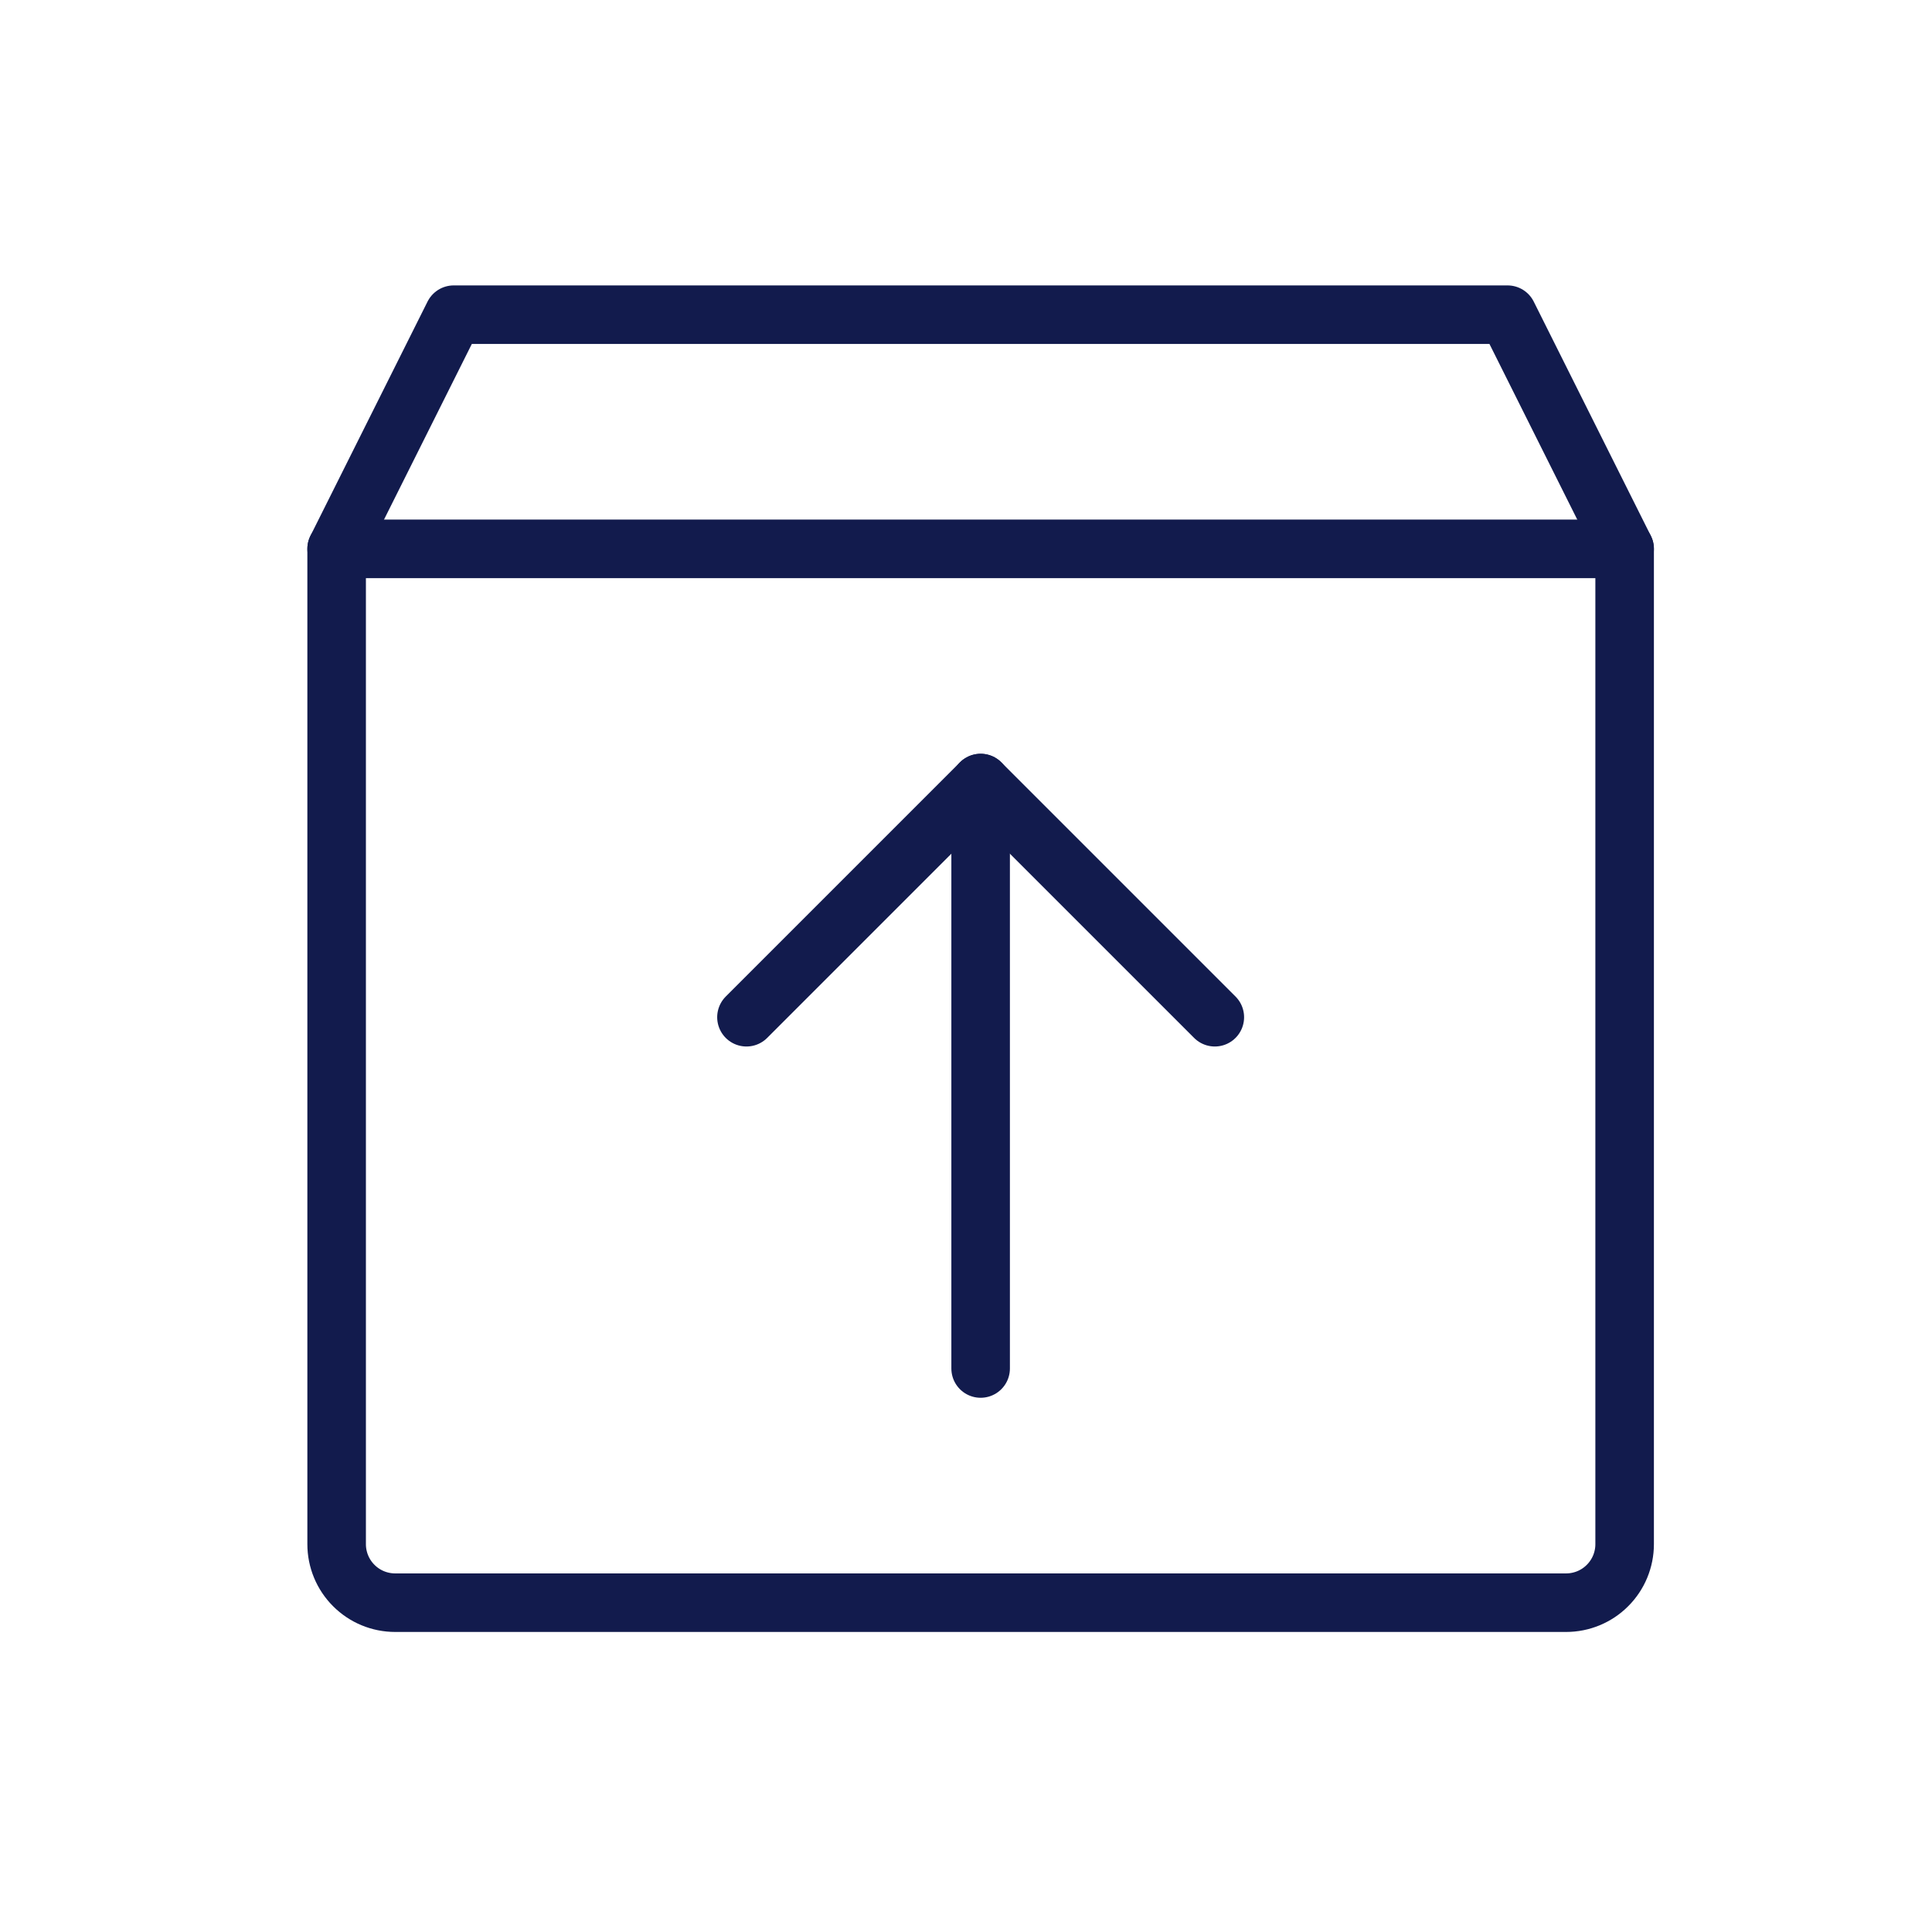
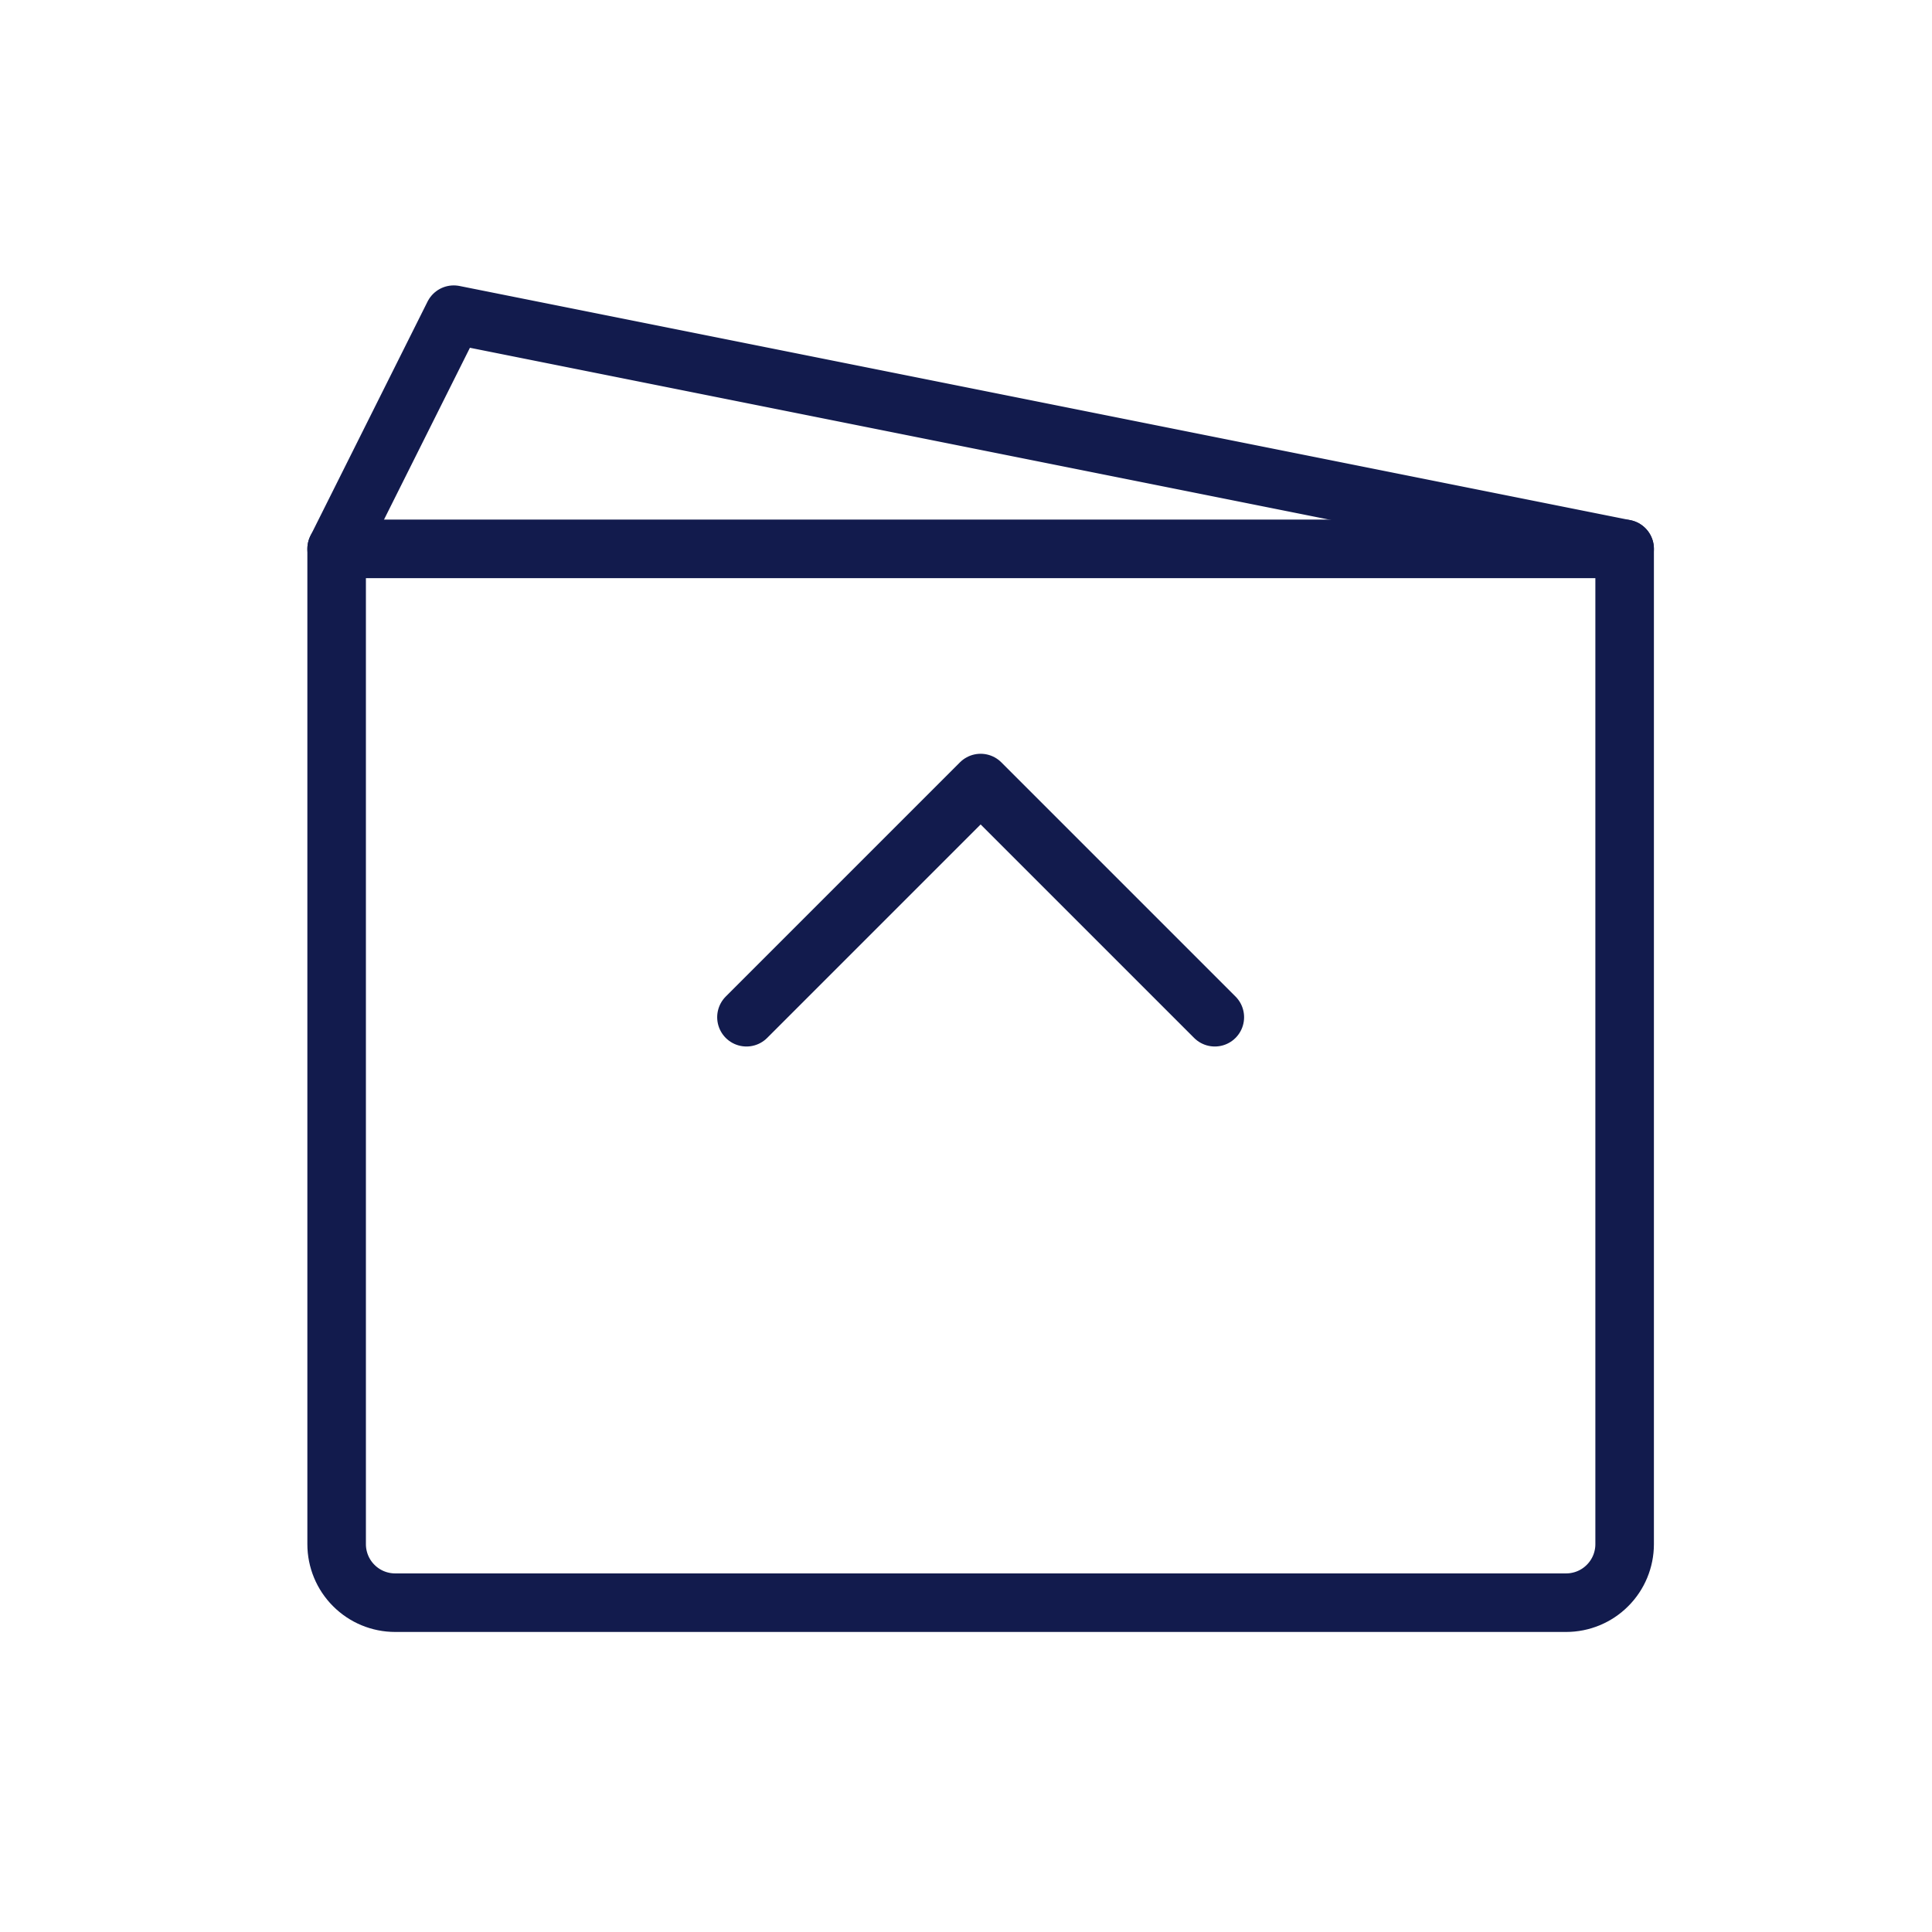
<svg xmlns="http://www.w3.org/2000/svg" width="33" height="33" viewBox="0 0 33 33" fill="none">
-   <path d="M26.75 27.375H6.75C6.485 27.375 6.23 27.27 6.043 27.082C5.855 26.895 5.75 26.64 5.75 26.375V9.375L7.75 5.375H25.75L27.75 9.375V26.375C27.75 26.64 27.645 26.895 27.457 27.082C27.27 27.27 27.015 27.375 26.75 27.375Z" stroke="#121B4D" stroke-linecap="round" stroke-linejoin="round" />
+   <path d="M26.75 27.375H6.75C6.485 27.375 6.23 27.27 6.043 27.082C5.855 26.895 5.75 26.64 5.75 26.375V9.375L7.75 5.375L27.75 9.375V26.375C27.75 26.64 27.645 26.895 27.457 27.082C27.27 27.27 27.015 27.375 26.75 27.375Z" stroke="#121B4D" stroke-linecap="round" stroke-linejoin="round" />
  <path d="M5.75 9.375H27.75" stroke="#121B4D" stroke-linecap="round" stroke-linejoin="round" />
-   <path d="M16.75 13.375V23.375" stroke="#121B4D" stroke-linecap="round" stroke-linejoin="round" />
  <path d="M12.75 17.375L16.75 13.375L20.75 17.375" stroke="#121B4D" stroke-linecap="round" stroke-linejoin="round" />
</svg>